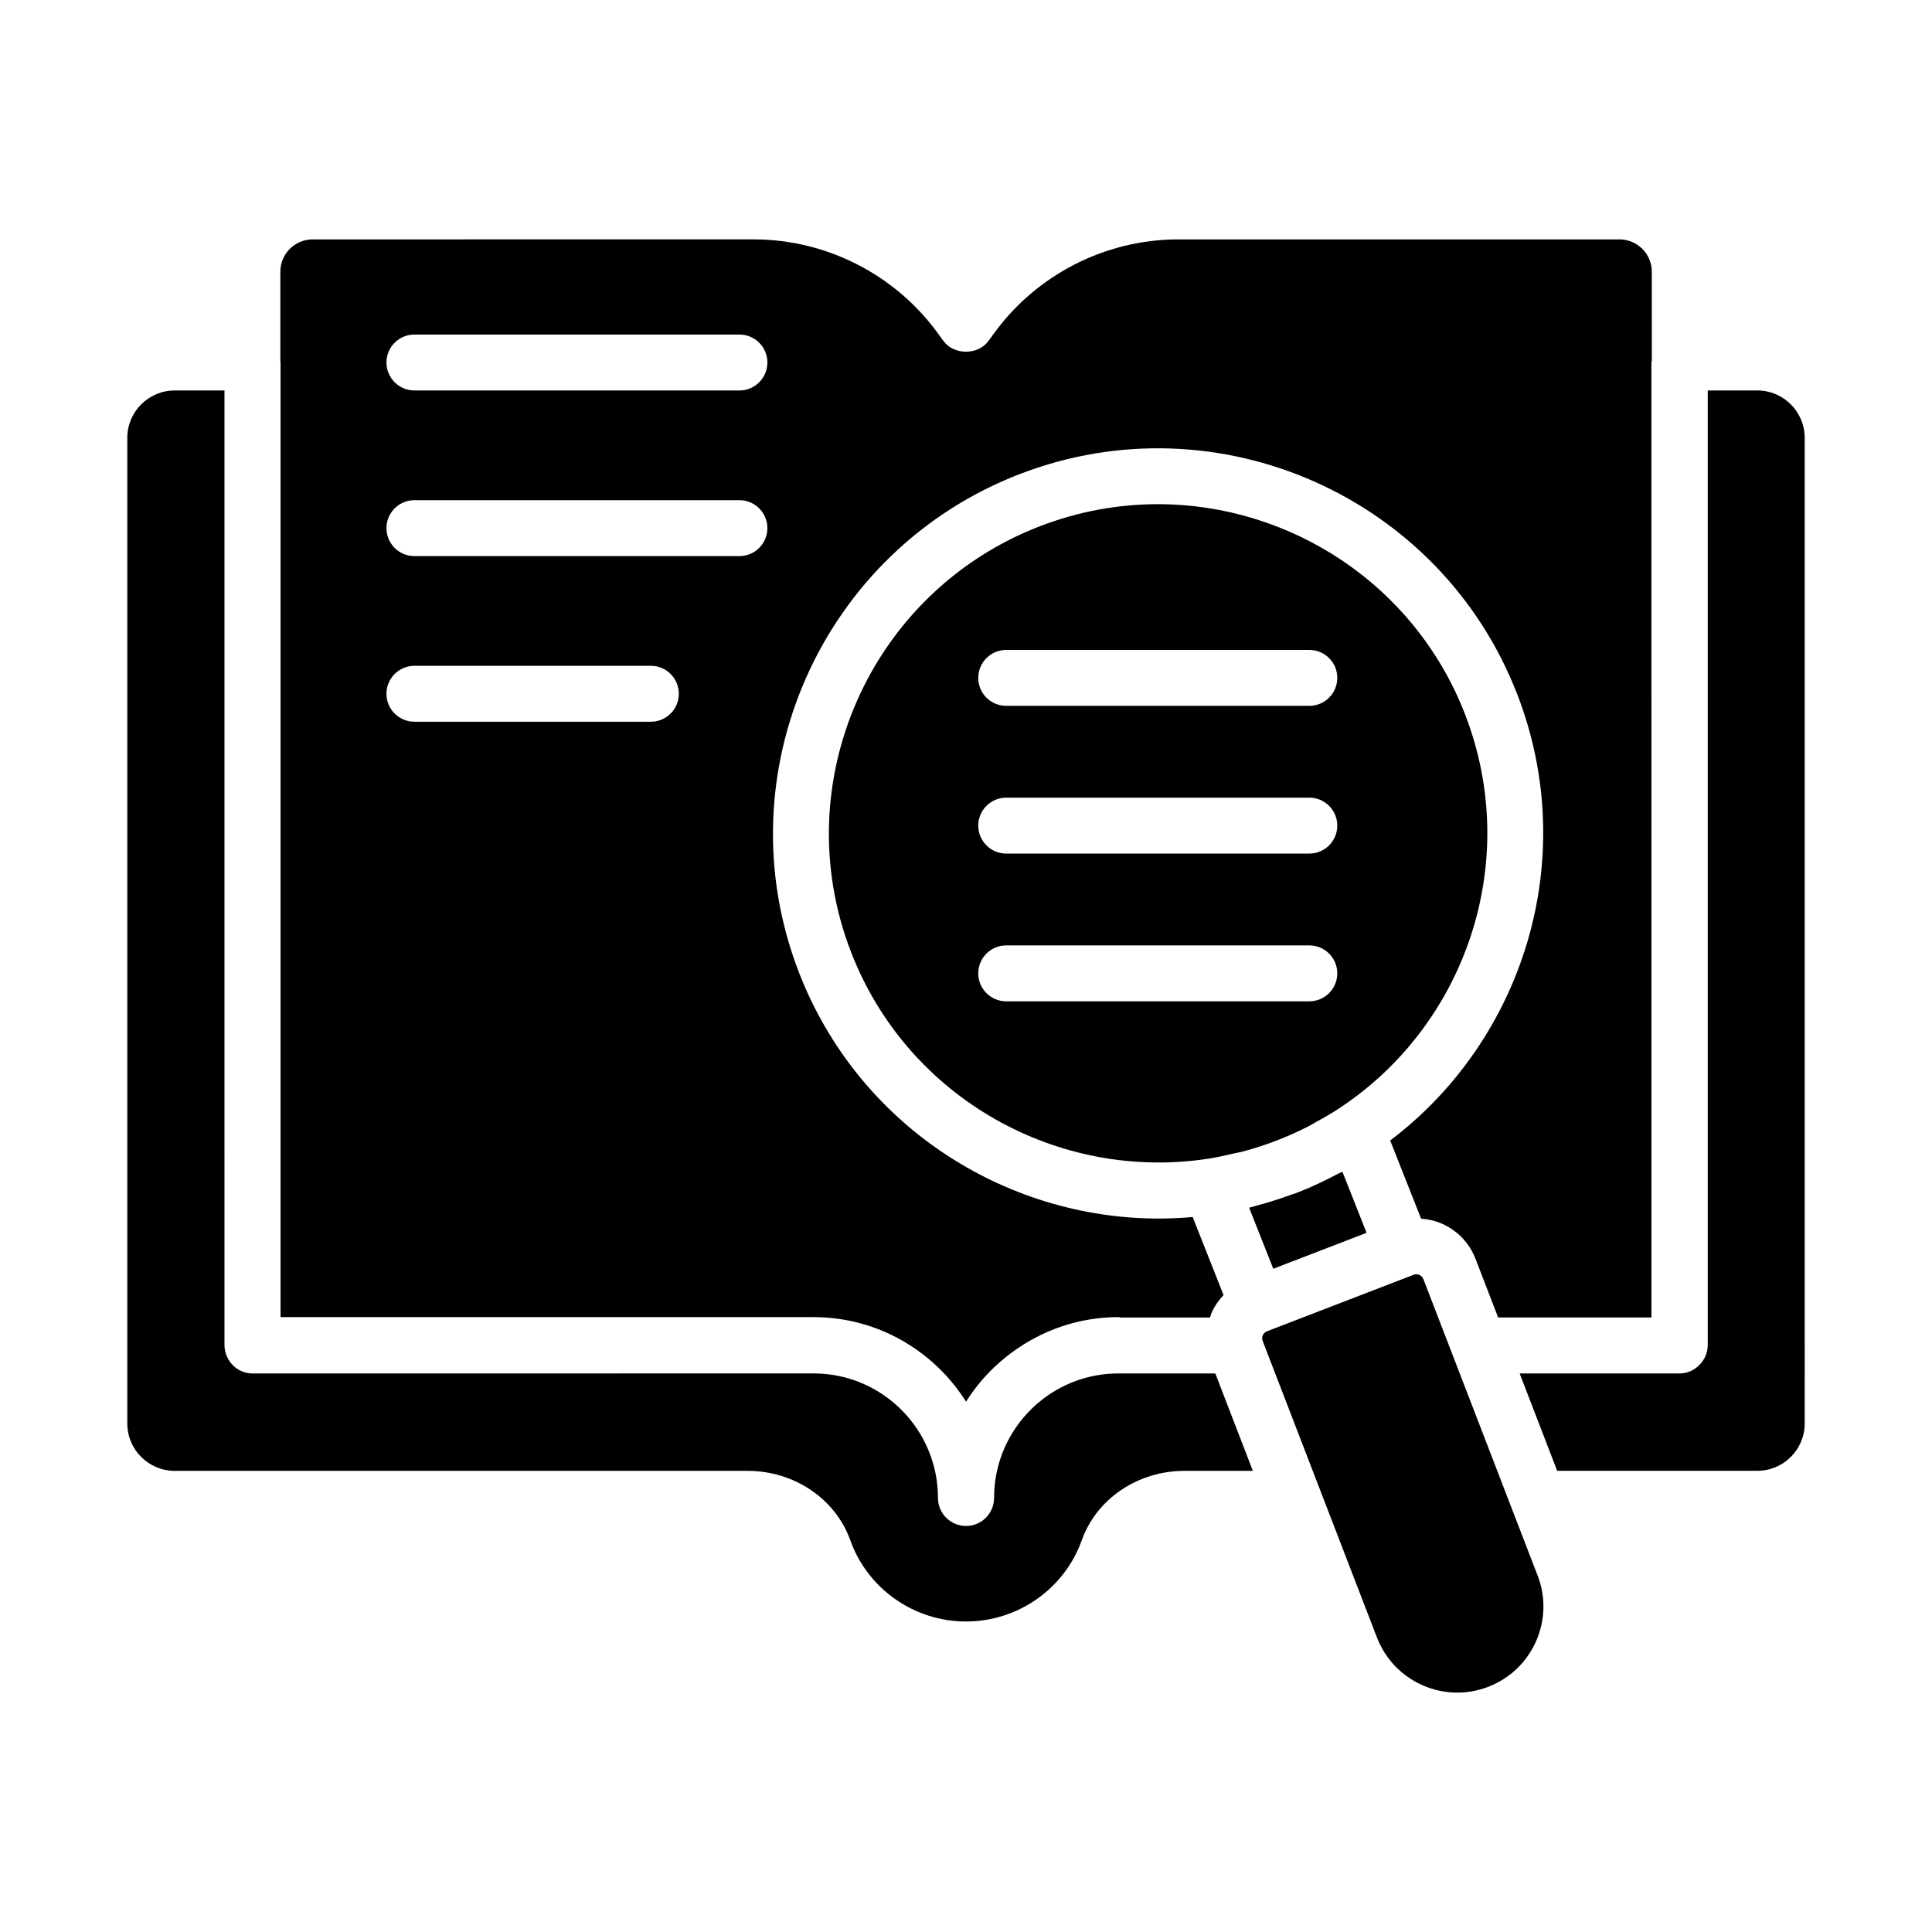
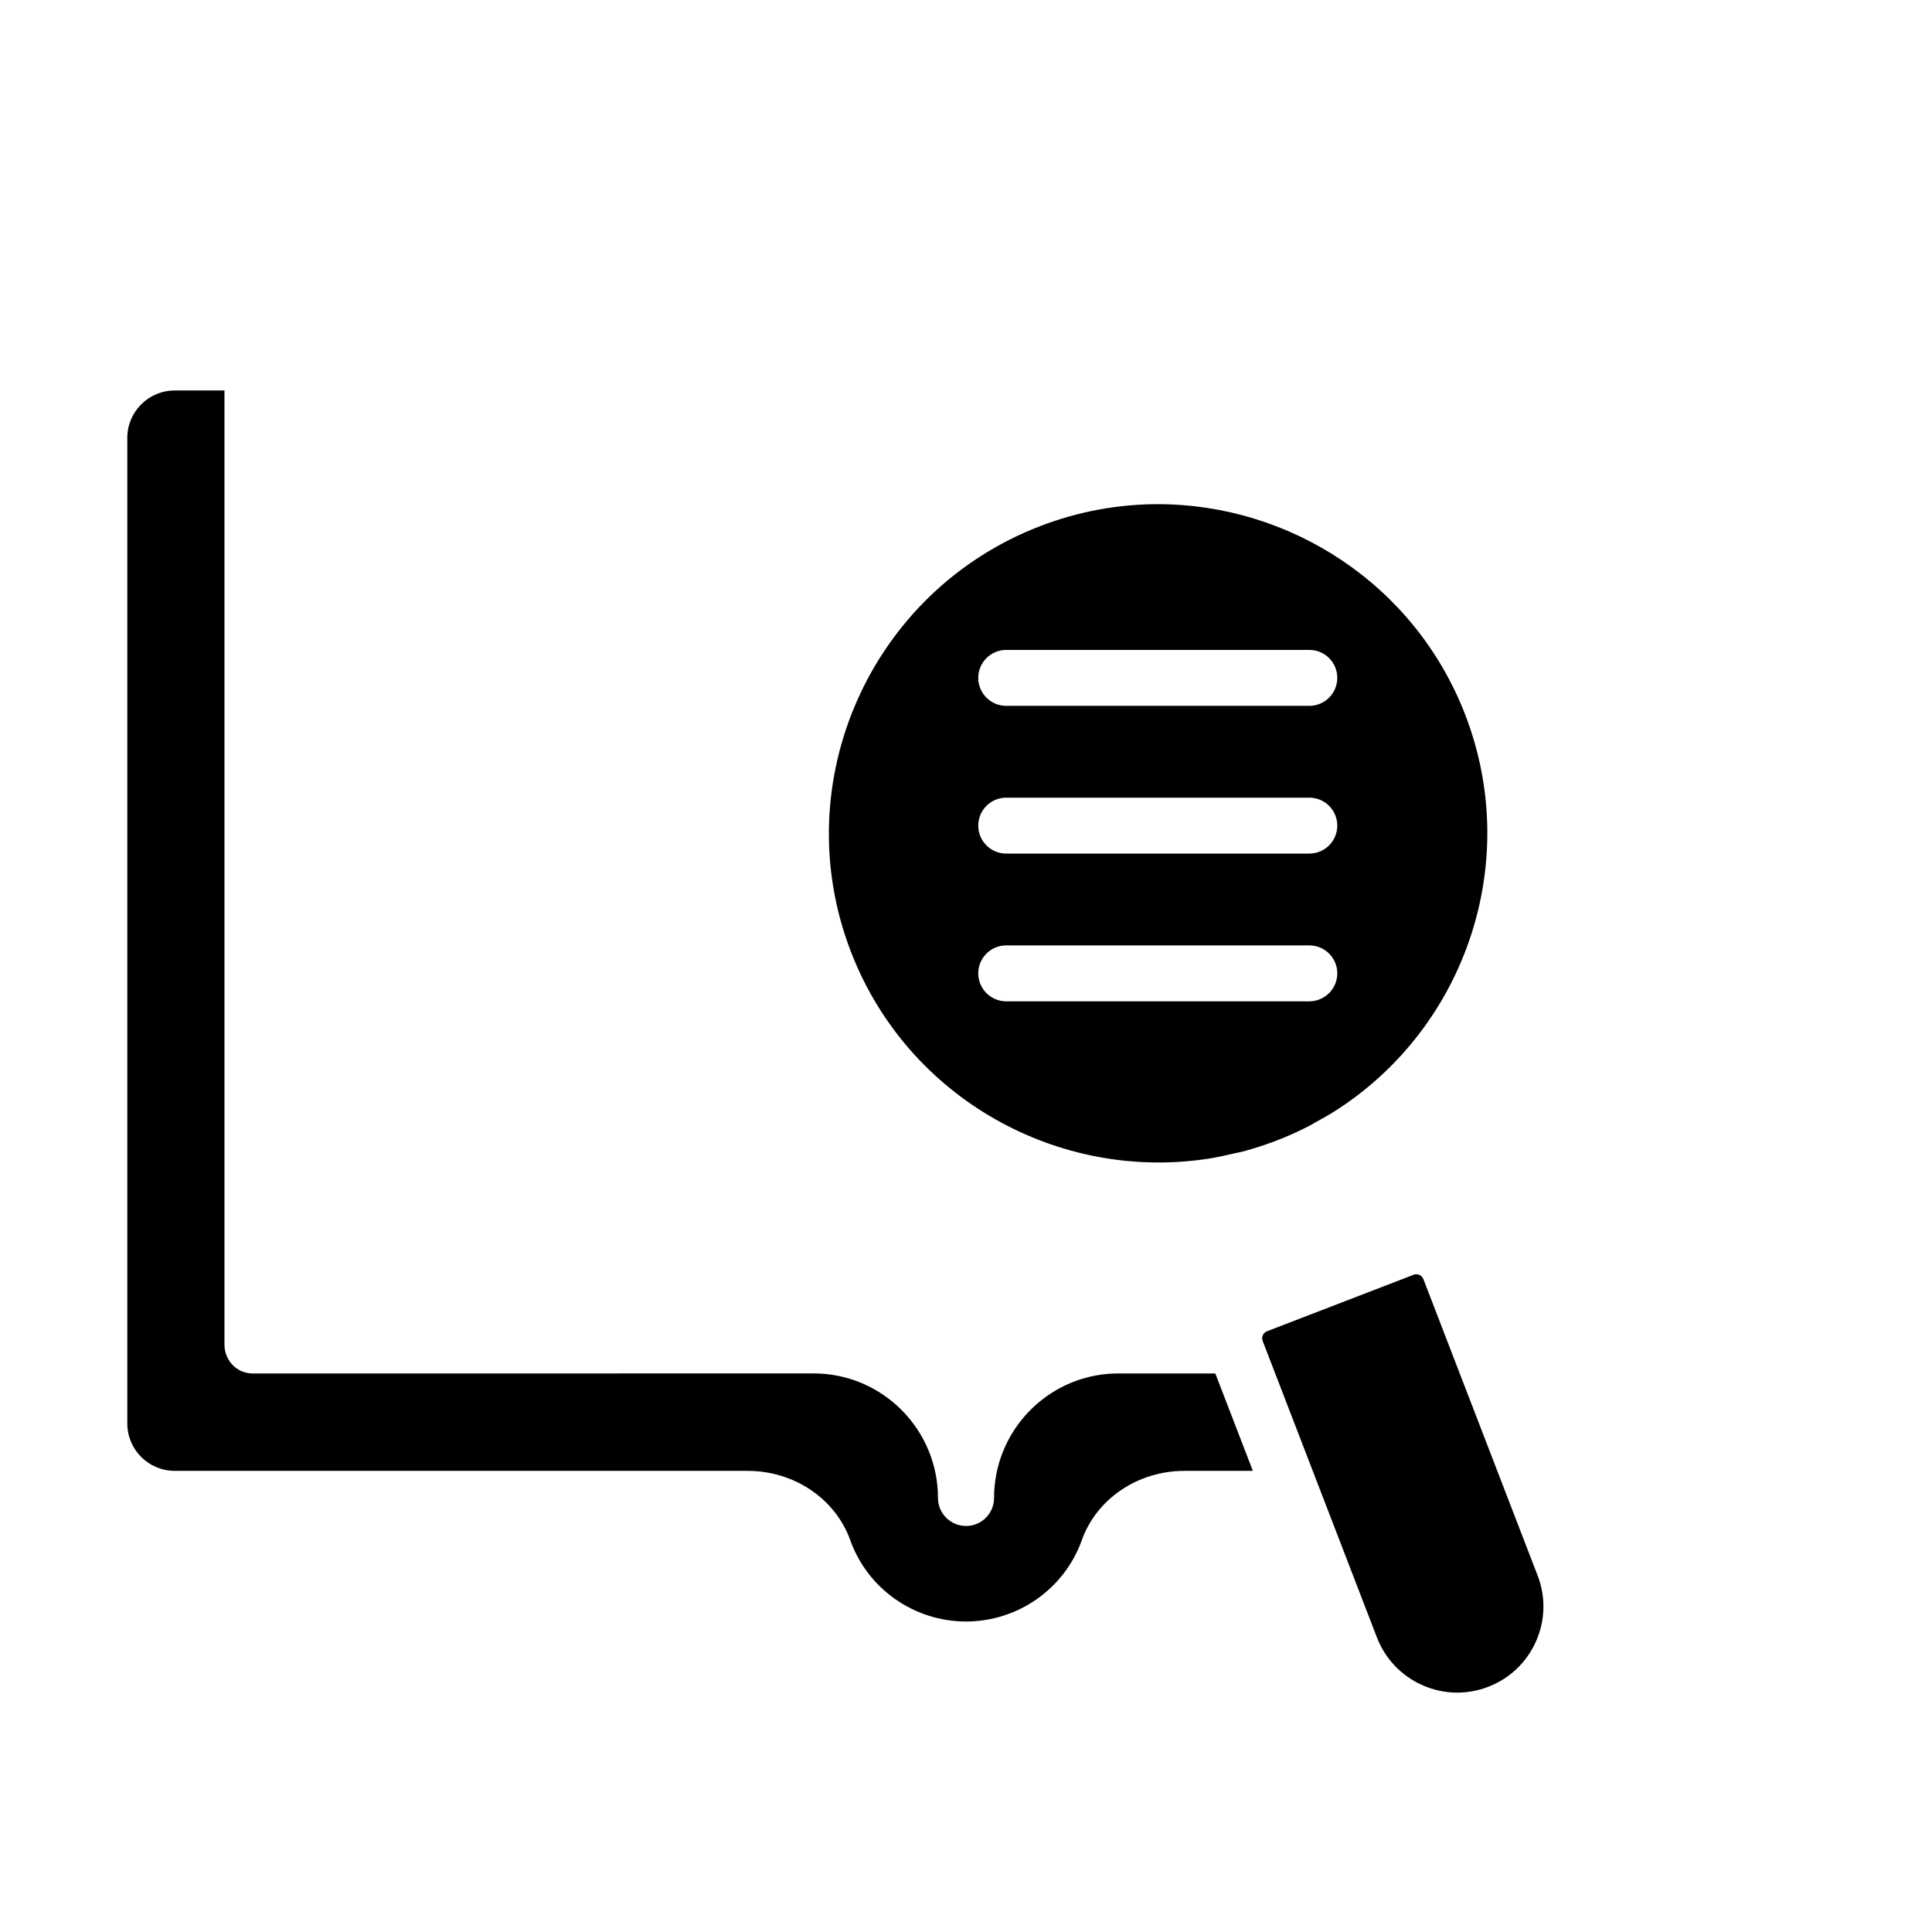
<svg xmlns="http://www.w3.org/2000/svg" fill="#000000" width="800px" height="800px" version="1.1" viewBox="144 144 512 512">
  <g>
    <path d="m532.31 333.45 0.008 0.004c-13.336-34.586-46.445-55.84-81.461-55.84-10.406 0-20.98 1.875-31.258 5.836-44.918 17.309-67.398 67.895-50.105 112.75 15.035 39.027 55.23 61.062 94.977 54.824 2.074-0.324 4.121-0.789 6.168-1.266 0.926-0.215 1.859-0.363 2.781-0.609 2.969-0.801 5.926-1.75 8.918-2.902 2.981-1.148 5.848-2.449 8.609-3.863 0.648-0.332 1.246-0.73 1.883-1.078 2.078-1.133 4.129-2.297 6.051-3.578 33.527-22.051 48.457-65.293 33.43-104.28zm-41.328 75.91h-80.324c-4.094 0-7.41-3.316-7.41-7.41 0-4.09 3.312-7.41 7.41-7.41h80.328c4.094 0 7.41 3.316 7.41 7.41-0.004 4.094-3.32 7.41-7.414 7.41zm0-39.152h-80.324c-4.094 0-7.41-3.316-7.41-7.41 0-4.09 3.312-7.41 7.41-7.41h80.328c4.094 0 7.41 3.316 7.41 7.41-0.004 4.094-3.32 7.41-7.414 7.41zm0-39.152h-80.324c-4.094 0-7.41-3.316-7.41-7.41 0-4.09 3.312-7.41 7.41-7.41h80.328c4.094 0 7.41 3.316 7.41 7.41-0.004 4.09-3.32 7.41-7.414 7.41z" />
-     <path d="m487.68 460.1c-0.418 0.16-0.844 0.266-1.266 0.422-2.18 0.809-4.371 1.535-6.574 2.188-0.887 0.262-1.777 0.508-2.668 0.746-0.715 0.191-1.426 0.422-2.141 0.598l6.402 16.18 24.723-9.527-6.402-16.188c-0.316 0.172-0.676 0.289-0.996 0.457-3.562 1.887-7.227 3.641-11.078 5.125z" />
-     <path d="m218.35 493.05h141.25c17 0 31.918 8.961 40.402 22.387 0.078-0.121 0.172-0.227 0.25-0.348 2.047-3.18 4.453-6.098 7.172-8.703 0.07-0.066 0.145-0.129 0.215-0.195 1.34-1.27 2.762-2.457 4.242-3.566 0.086-0.062 0.168-0.129 0.254-0.191 7.938-5.871 17.711-9.387 28.312-9.387 0.195 0 0.363 0.098 0.555 0.113h23.672c0.152-0.438 0.246-0.887 0.438-1.316 0.777-1.75 1.871-3.277 3.141-4.637l-8.184-20.684c-3.004 0.27-6.008 0.406-8.996 0.406-41.023 0-79.793-24.891-95.406-65.395-20.23-52.484 6.062-111.66 58.605-131.91 52.457-20.207 111.63 6.012 131.86 58.496 0 0 0 0.004 0.008 0.004 16.738 43.441 1.645 91.371-33.727 118.12l8.195 20.719c1.891 0.145 3.769 0.551 5.551 1.34 4.109 1.824 7.266 5.137 8.879 9.332l5.981 15.516h40.633l-0.008-253.08c0-0.191 0.094-0.352 0.109-0.539l-0.004-23.527c0-4.723-3.844-8.562-8.559-8.562h-116.93c-19.238 0-37.48 9.289-48.797 24.852l-1.484 2.035c-2.777 3.836-9.203 3.836-11.98 0l-1.484-2.039c-11.309-15.559-29.551-24.852-48.789-24.852l-116.87 0.004c-4.723 0-8.559 3.844-8.559 8.562v23.812c0.004 0.09 0.051 0.16 0.051 0.25zm35.473-260.39h86.133c4.094 0 7.41 3.316 7.41 7.41 0 4.09-3.312 7.41-7.41 7.41l-86.133-0.004c-4.09 0-7.41-3.316-7.41-7.41 0.004-4.09 3.32-7.406 7.41-7.406zm0 43.895h86.133c4.094 0 7.41 3.316 7.41 7.41 0 4.09-3.312 7.41-7.41 7.41l-86.133-0.004c-4.09 0-7.41-3.316-7.41-7.41 0.004-4.09 3.32-7.406 7.41-7.406zm0 43.891h62.66c4.094 0 7.41 3.316 7.41 7.41 0 4.09-3.312 7.41-7.41 7.41h-62.66c-4.09 0-7.41-3.316-7.41-7.41 0.004-4.094 3.32-7.41 7.41-7.41z" />
    <path d="m440.34 507.98c-15.867 0-29.148 11.324-32.234 26.336-0.441 2.152-0.672 4.383-0.672 6.664 0 1.027-0.211 2.004-0.59 2.894-1.125 2.66-3.758 4.523-6.828 4.523-4.094 0-7.445-3.316-7.445-7.41 0-18.203-14.766-33.012-32.914-33.012l-148.71 0.004c-3.086 0-5.723-1.895-6.836-4.578-0.395-0.902-0.621-1.895-0.621-2.941l-0.004-252.98h-13.195c-6.922 0-12.555 5.633-12.555 12.555v261.2c0 6.922 5.633 12.555 12.555 12.555h151.81c12.359 0 23.305 7.391 27.234 18.391 4.602 12.879 16.922 21.531 30.656 21.531 13.77 0 26.09-8.652 30.691-21.531 3.914-10.996 14.863-18.391 27.234-18.391h18.102l-9.941-25.801z" />
    <path d="m551.48 561.52-30.273-78.551c-0.254-0.641-0.715-0.953-1.055-1.109-0.211-0.09-0.484-0.172-0.809-0.172-0.223 0-0.465 0.035-0.715 0.137l-38.855 14.969c-0.645 0.25-0.961 0.711-1.113 1.059-0.152 0.344-0.281 0.887-0.035 1.523l30.273 78.559c2.199 5.688 6.477 10.18 12.047 12.652 5.562 2.473 11.773 2.629 17.453 0.434 5.688-2.191 10.18-6.465 12.656-12.035 2.469-5.57 2.625-11.773 0.434-17.457-0.008-0.004-0.008-0.004-0.008-0.008z" />
-     <path d="m609.71 247.48h-13.141v252.98c0 2.07-0.859 3.934-2.231 5.281-1.344 1.379-3.211 2.242-5.289 2.242l-42.324-0.004 9.941 25.801h53.047c6.926 0 12.555-5.633 12.555-12.555l-0.004-261.19c0-6.922-5.629-12.555-12.555-12.555z" />
  </g>
</svg>